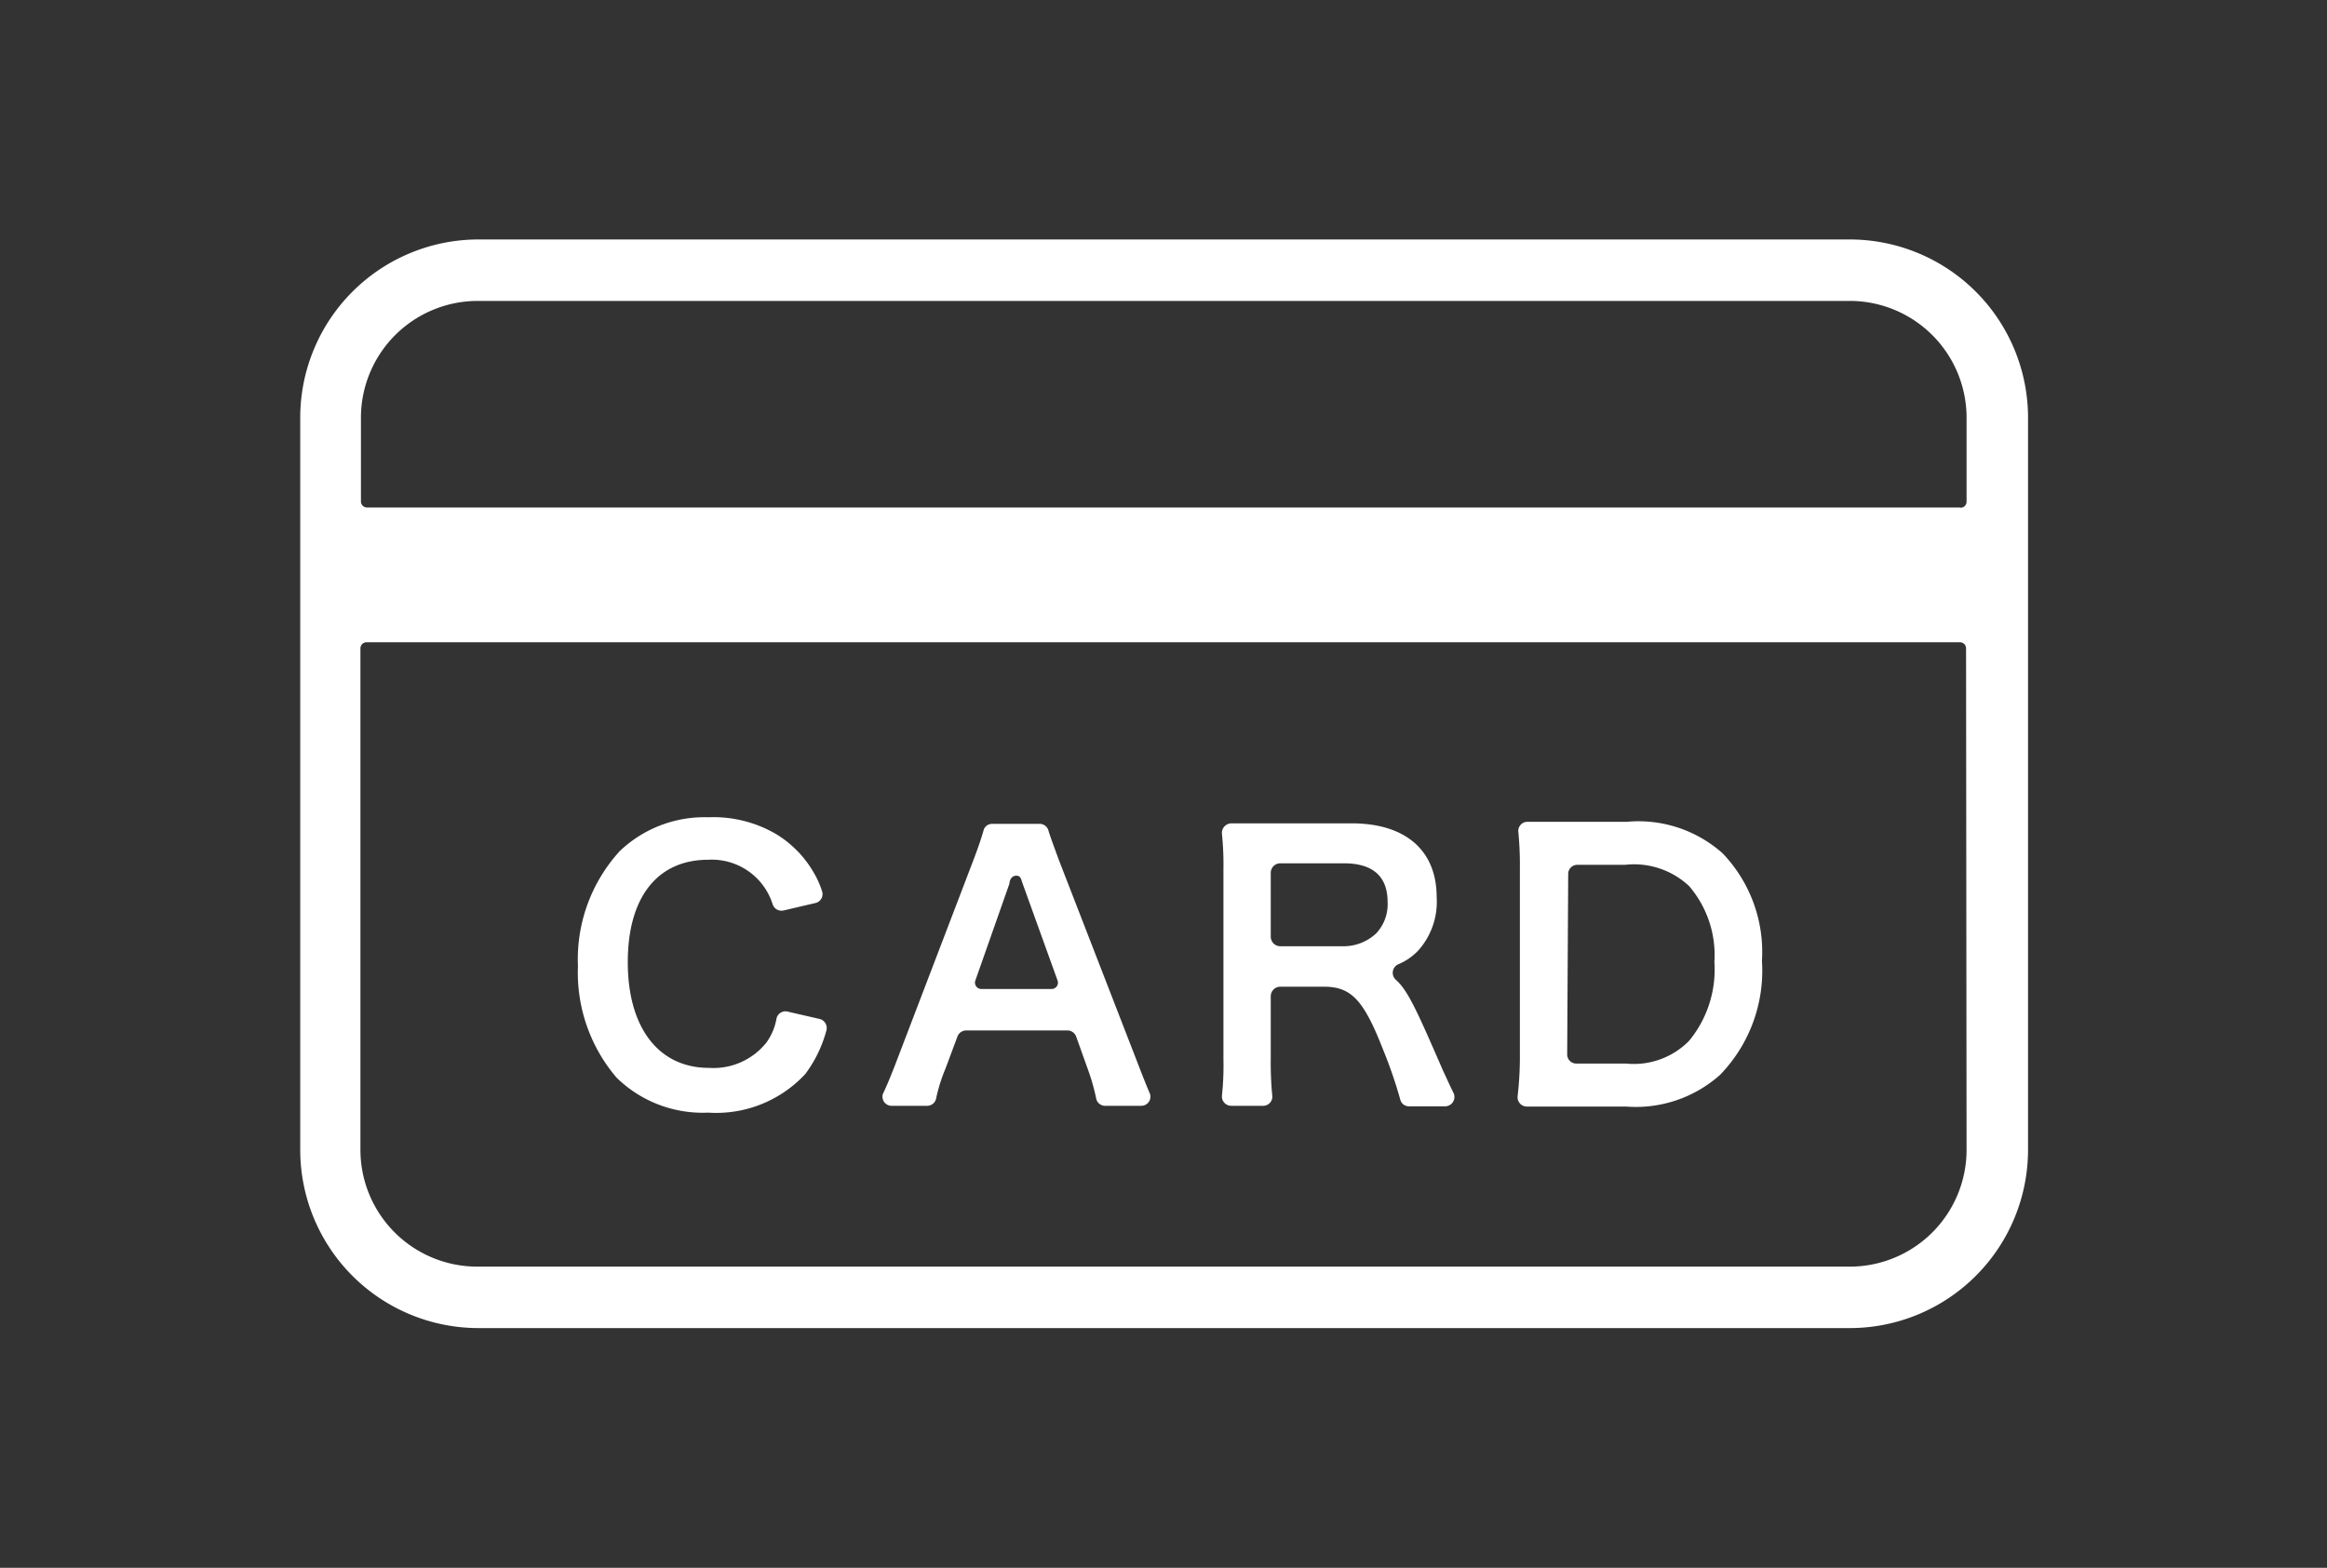
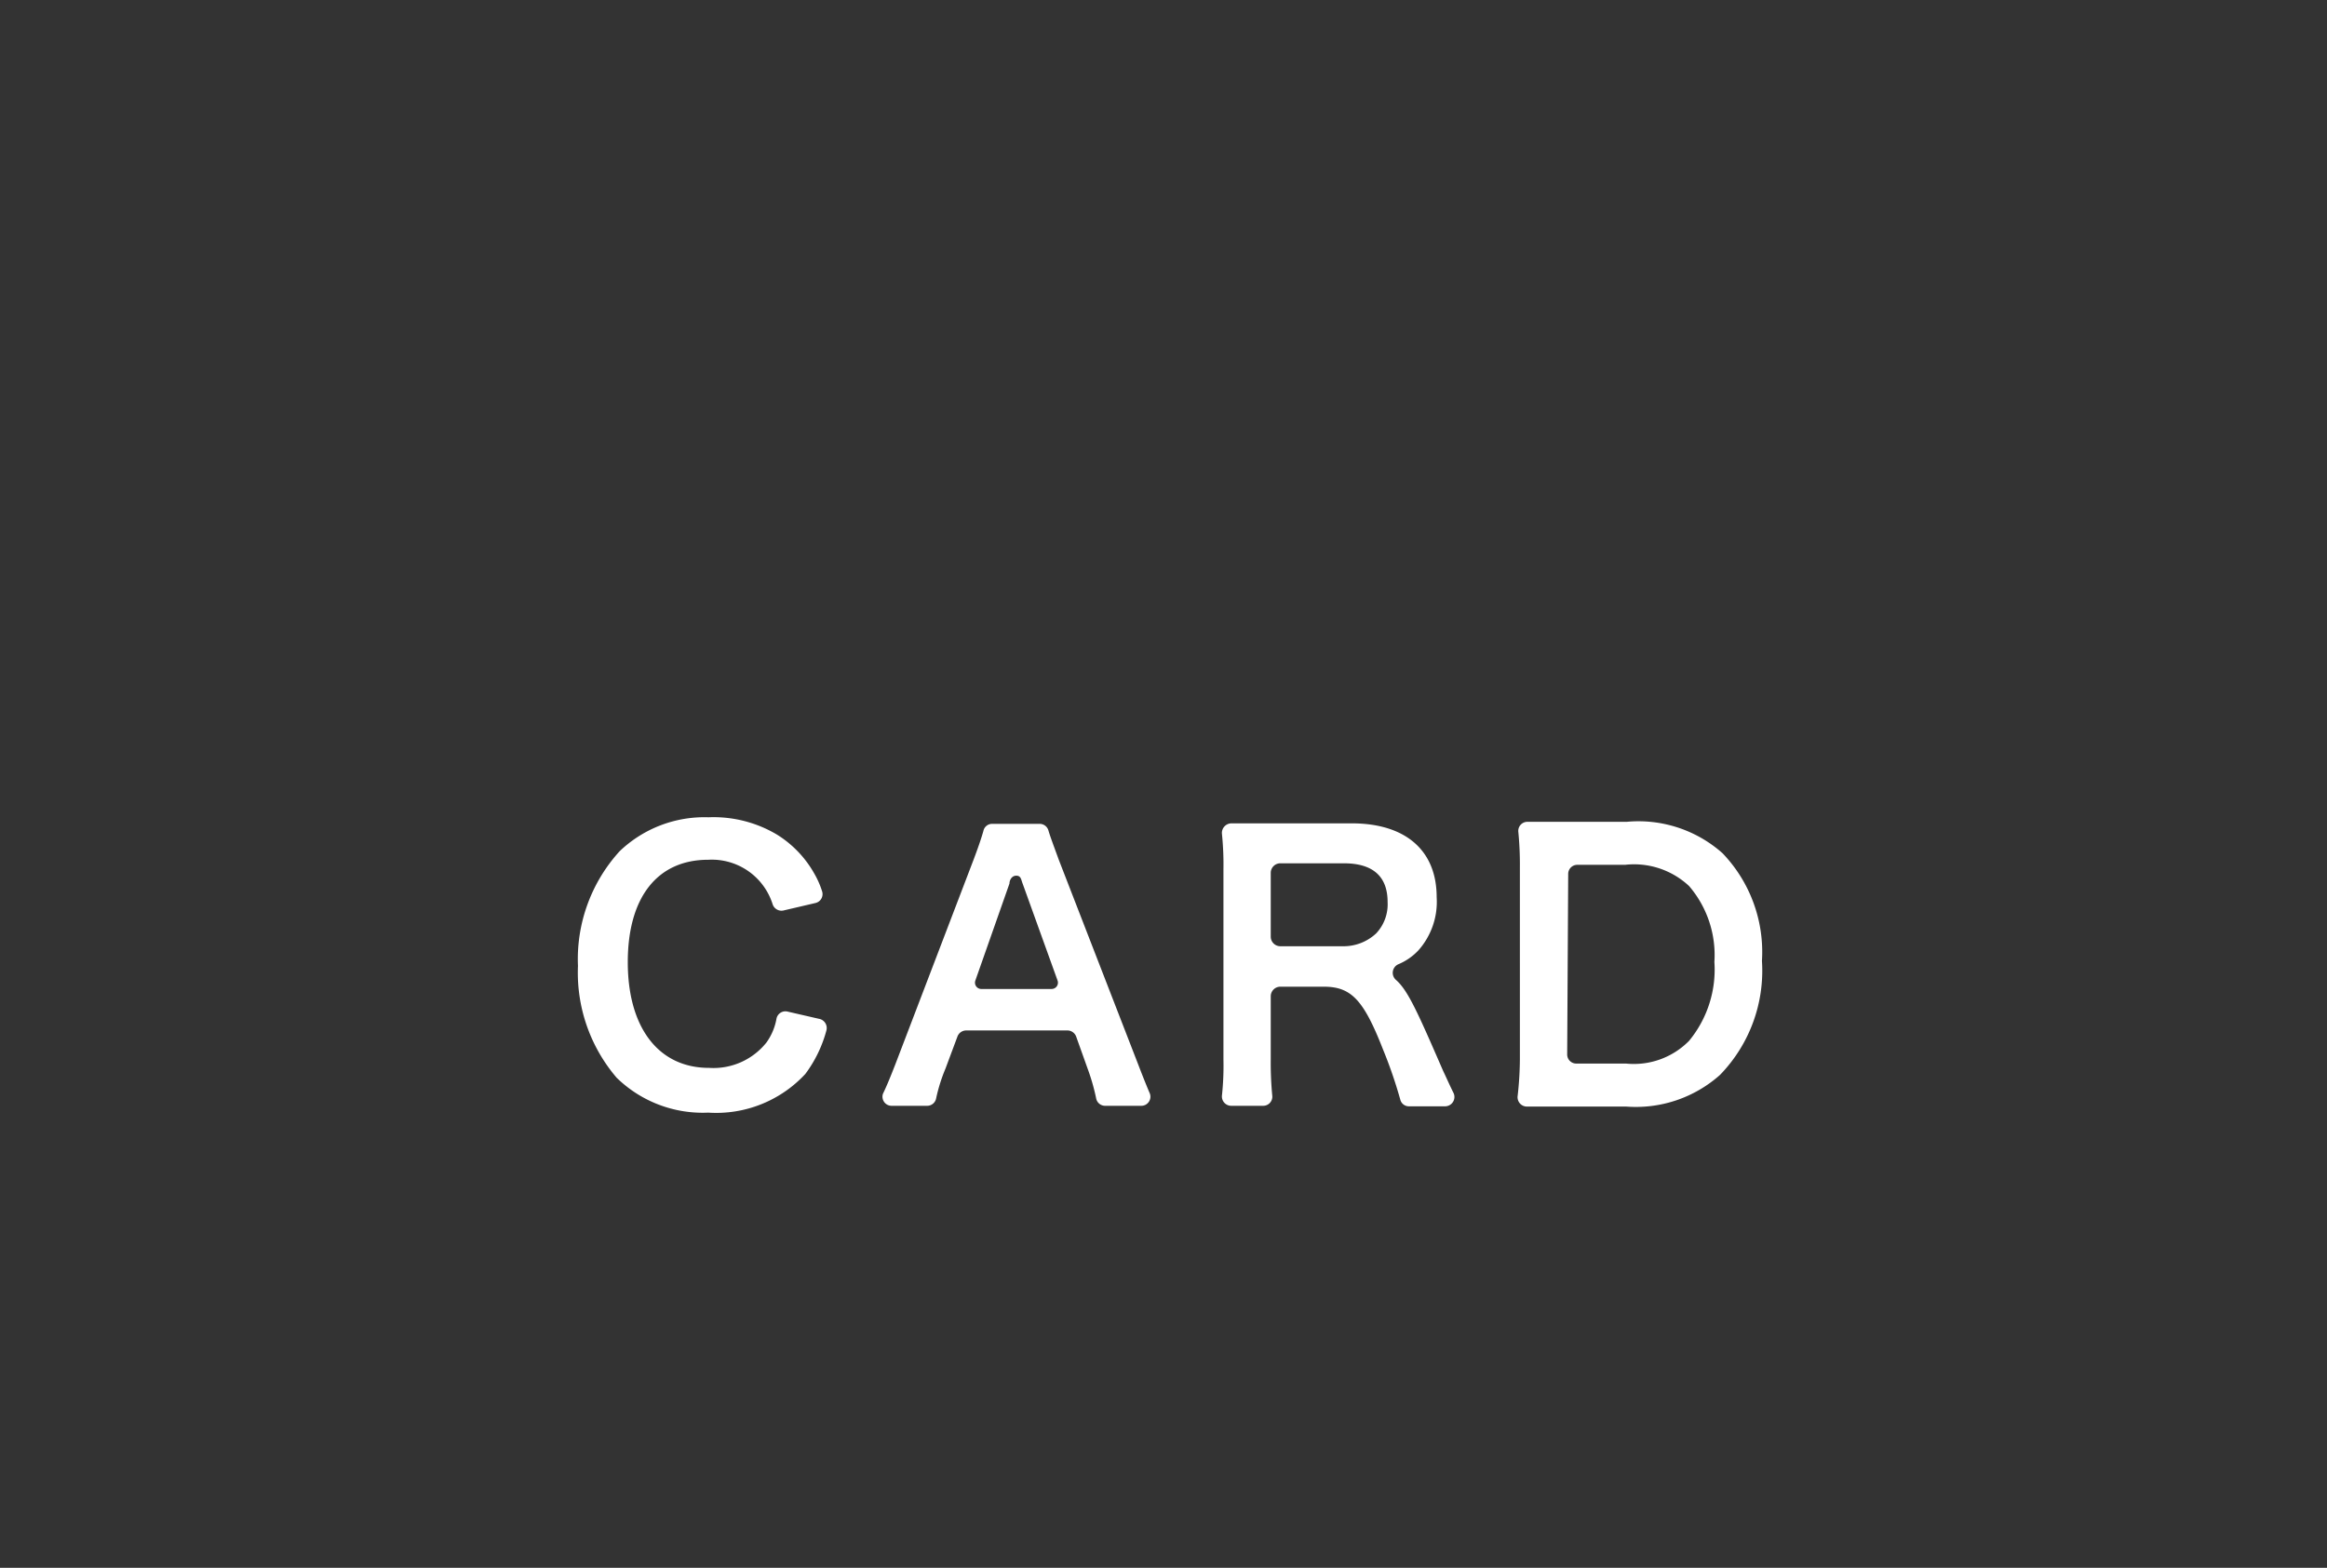
<svg xmlns="http://www.w3.org/2000/svg" id="レイヤー_1" data-name="レイヤー 1" viewBox="0 0 92 62">
  <rect x="0" y="0" width="92" height="62" fill="#333333" stroke="none" />
  <defs>
    <style>.cls-1{fill:#fff}</style>
  </defs>
  <path class="cls-1" d="M28 44a4.8 4.8 0 003.84-1.53 5.05 5.05 0 00.83-1.71.37.37 0 00-.29-.47L31.12 40a.36.36 0 00-.42.28 2.3 2.3 0 01-.4.95 2.68 2.68 0 01-2.27 1c-2 0-3.21-1.6-3.21-4.18S26 34 28 34a2.52 2.52 0 012.55 1.77.37.37 0 00.45.23l1.24-.29a.36.36 0 00.26-.47 3.5 3.5 0 00-.31-.7A4.28 4.28 0 0030.71 33a4.9 4.9 0 00-2.7-.68 4.85 4.85 0 00-3.51 1.34 6.34 6.34 0 00-1.65 4.54 6.39 6.39 0 001.53 4.42A4.87 4.87 0 0028 44zm7.24-.27h1.41a.36.36 0 00.36-.29 6.62 6.62 0 01.37-1.18l.47-1.26a.37.37 0 01.35-.25h4a.37.37 0 01.35.25l.45 1.26a8.08 8.08 0 01.34 1.19.36.36 0 00.36.28h1.41a.36.36 0 00.34-.51c-.12-.28-.26-.63-.46-1.15L41.86 34c-.23-.63-.34-.92-.41-1.16a.36.36 0 00-.35-.26h-1.87a.35.35 0 00-.35.28c-.08.28-.19.61-.39 1.14l-3.1 8.11c-.16.41-.32.81-.48 1.14a.36.36 0 00.33.48zm3.32-4.95l1.35-3.84c0-.12.08-.31.27-.31s.19.16.25.31l1.38 3.83a.25.25 0 01-.23.34h-2.79a.25.25 0 01-.23-.33zm9.81 3.13a11 11 0 01-.06 1.42.37.37 0 00.37.4h1.26a.36.36 0 00.36-.4 13.79 13.79 0 01-.06-1.44v-2.5a.38.38 0 01.37-.37h1.73c1.08 0 1.57.52 2.33 2.46a18.11 18.11 0 01.69 2 .35.35 0 00.35.27h1.42a.37.37 0 00.34-.52c-.17-.34-.33-.71-.41-.87-1-2.3-1.39-3.19-1.87-3.61a.37.37 0 01.1-.62 2.3 2.3 0 00.79-.55 2.89 2.89 0 00.72-2.1c0-1.85-1.23-2.92-3.36-2.92h-4.75a.38.38 0 00-.38.41 11.84 11.84 0 01.06 1.4zm1.87-7.4a.38.38 0 01.37-.37h2.52c1.15 0 1.73.52 1.73 1.53a1.68 1.68 0 01-.45 1.24 1.89 1.89 0 01-1.34.51h-2.46a.38.38 0 01-.37-.37zm9.85 7.41a13.58 13.58 0 01-.09 1.43.37.37 0 00.38.41h3.91A5 5 0 0068 42.51 5.91 5.91 0 0069.66 38a5.64 5.64 0 00-1.56-4.26 5 5 0 00-3.79-1.24h-3.9a.36.36 0 00-.38.41 13.4 13.4 0 01.06 1.39zM62 34.57a.36.36 0 01.36-.37h1.89a3.18 3.18 0 012.53.84 4.19 4.19 0 011 3 4.43 4.43 0 01-1 3.12 3.06 3.06 0 01-2.49.9h-1.97a.36.36 0 01-.36-.36z" />
-   <path class="cls-1" d="M73.13 9.47H18.87a7.05 7.05 0 00-7 7v29a7.05 7.05 0 007.05 7.05h54.21a7.05 7.05 0 007.05-7.05v-29a7.05 7.05 0 00-7.05-7zm4.62 36a4.62 4.62 0 01-4.62 4.62H18.87a4.62 4.62 0 01-4.62-4.62V25.64a.24.24 0 01.24-.24h63a.24.24 0 01.24.24zm-.24-25.4h-63a.24.24 0 01-.24-.24v-3.31a4.62 4.62 0 014.62-4.62h54.24a4.62 4.62 0 014.62 4.62v3.32a.24.24 0 01-.24.24z" />
</svg>